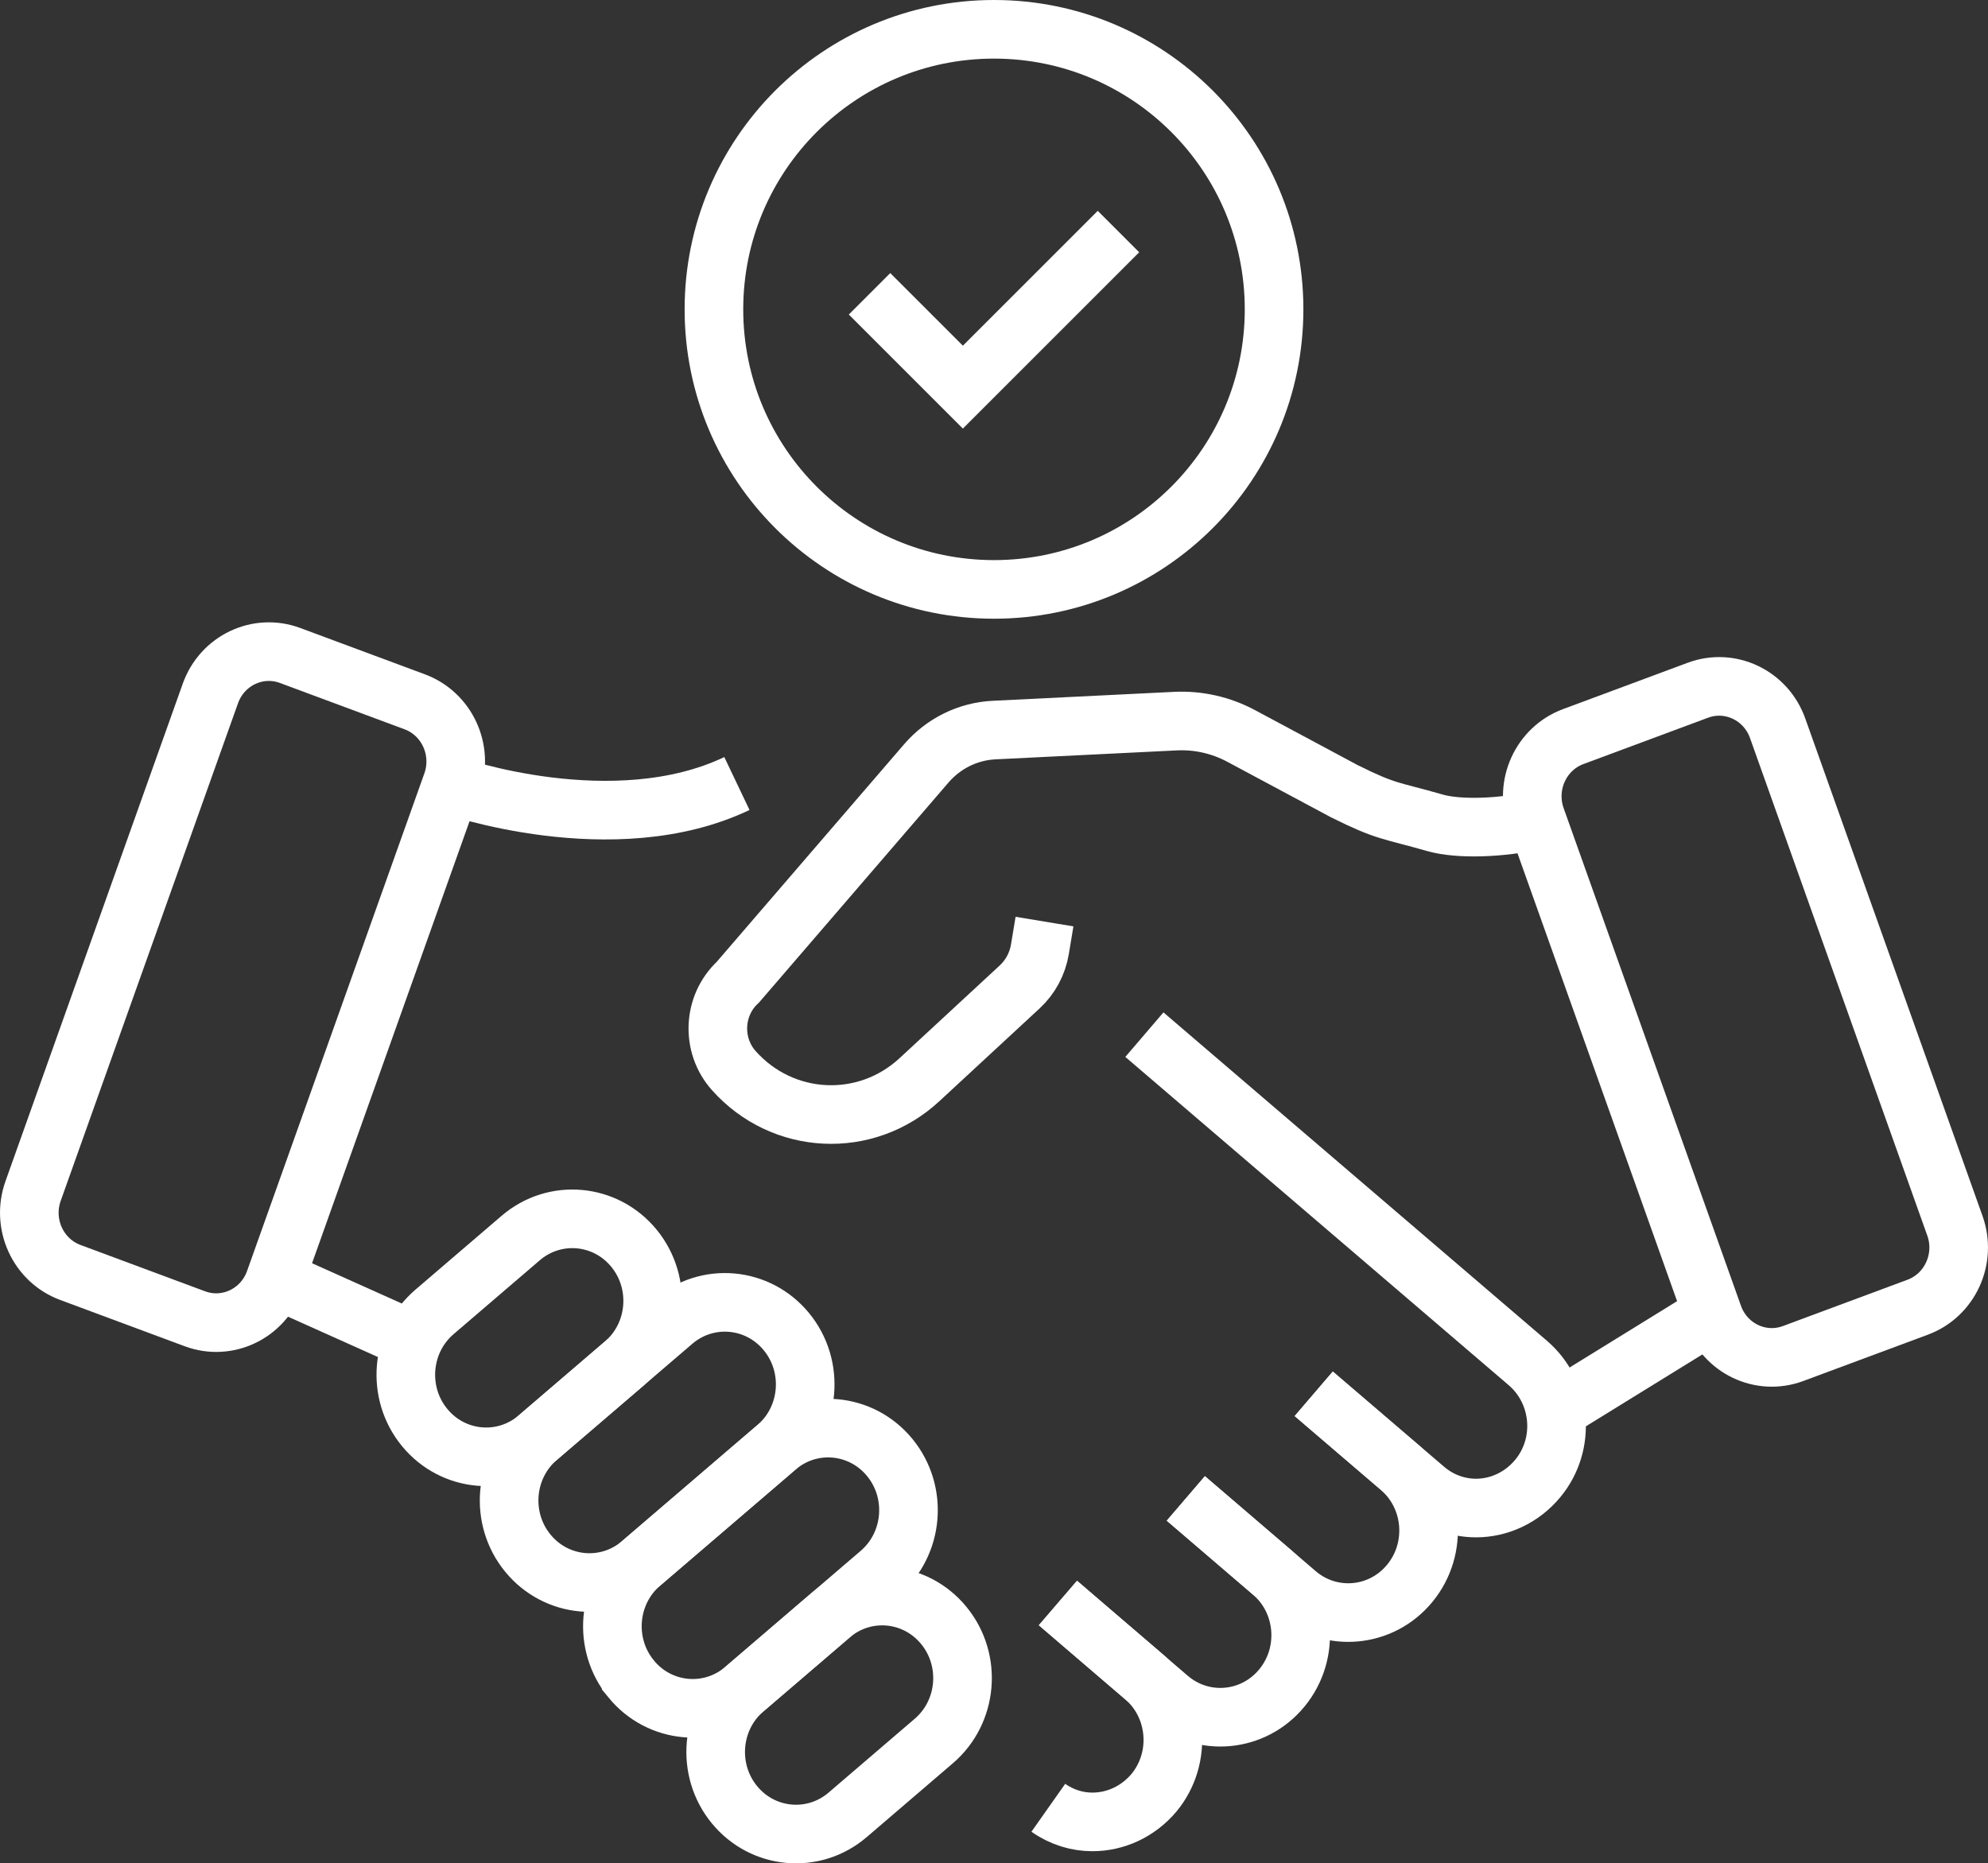
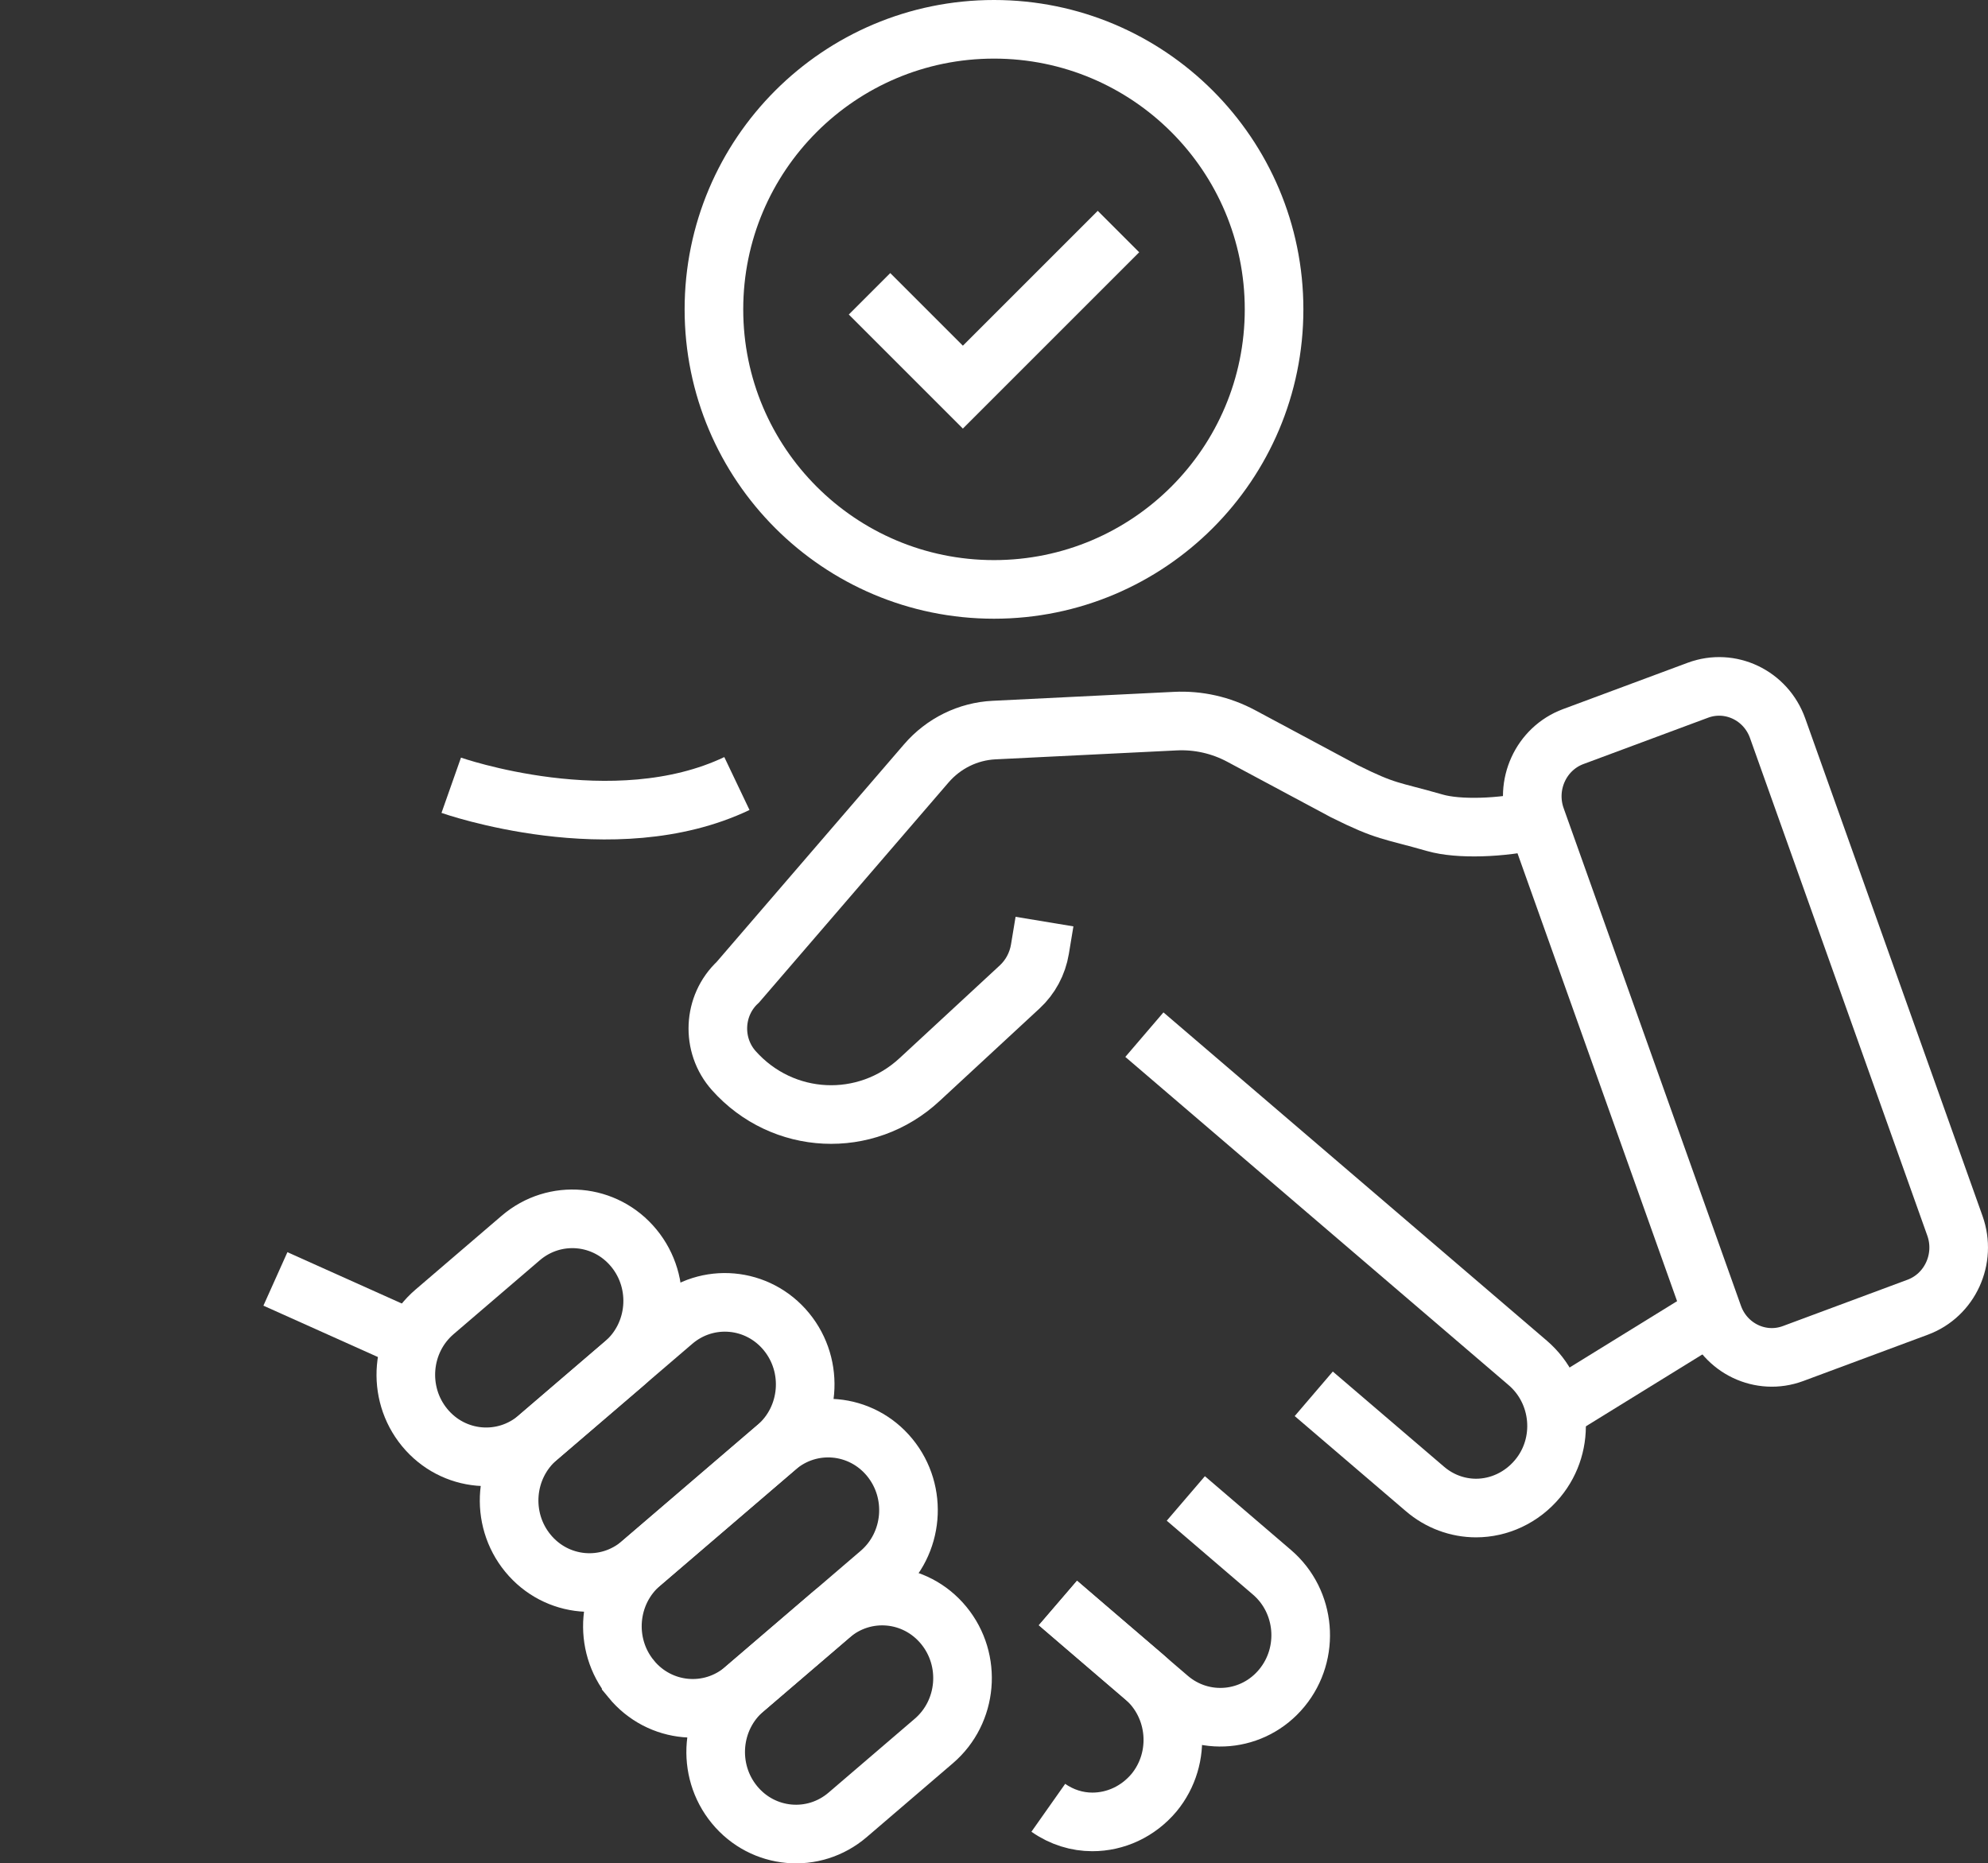
<svg xmlns="http://www.w3.org/2000/svg" id="Layer_2" data-name="Layer 2" viewBox="0 0 67.83 63.582">
  <rect x="0" y="0" width="67.83" height="63.582" fill="#333333" stroke="none" />
  <defs>
    <style>
      .cls-1 {
        fill: none;
        stroke: #fff;
        stroke-miterlimit: 10;
        stroke-width: 2px;
      }
    </style>
  </defs>
  <g id="Layer_1-2" data-name="Layer 1">
    <g>
      <g>
        <circle class="cls-1" cx="33.915" cy="10.556" r="9.556" />
        <polyline class="cls-1" points="29.668 10.025 32.853 13.21 38.162 7.901" />
      </g>
      <g>
        <path class="cls-1" d="M25.06,61.582h0c-.973-1.185-.822-2.951.338-3.945l2.94-2.52c1.16-.994,2.889-.84,3.862.345h0c.973,1.185.822,2.951-.338,3.945l-2.94,2.52c-1.16.994-2.889.84-3.862-.345Z" />
        <path class="cls-1" d="M21.536,57.291h0c-.973-1.185-.822-2.951.338-3.945l4.62-3.96c1.16-.994,2.889-.84,3.862.345h0c.973,1.185.822,2.951-.338,3.946l-4.62,3.96c-1.16.994-2.889.84-3.862-.345Z" />
        <path class="cls-1" d="M18.012,53h0c-.973-1.185-.822-2.951.338-3.945l4.62-3.96c1.16-.994,2.889-.84,3.862.345h0c.973,1.185.822,2.951-.338,3.945l-4.62,3.96c-1.16.994-2.889.84-3.862-.345Z" />
        <path class="cls-1" d="M14.488,48.71h0c-.973-1.185-.822-2.951.338-3.945l2.94-2.52c1.16-.994,2.889-.84,3.862.345h0c.973,1.185.822,2.951-.338,3.945l-2.94,2.52c-1.16.994-2.889.84-3.862-.345Z" />
        <path class="cls-1" d="M52.433,27.981c-1.228.282-2.674.323-3.466.097-1.548-.443-1.651-.358-3.101-1.081l-3.516-1.883c-.692-.371-1.468-.546-2.248-.507l-6.186.305c-.889.044-1.723.454-2.311,1.137l-6.429,7.466c-.854.794-.916,2.146-.138,3.018h0c1.669,1.872,4.507,2.008,6.34.303l3.414-3.16c.365-.338.608-.791.69-1.287l.156-.942" />
        <path class="cls-1" d="M61.18,46.186l4.252-1.581c1.102-.41,1.67-1.653,1.269-2.778l-6.049-16.978c-.401-1.126-1.62-1.706-2.722-1.296l-4.252,1.581c-1.102.41-1.67,1.653-1.269,2.778l6.049,16.978c.401,1.126,1.62,1.706,2.722,1.296Z" />
        <line class="cls-1" x1="58.432" y1="44.827" x2="53.059" y2="48.143" />
-         <path class="cls-1" d="M6.65,45l-4.252-1.581c-1.102-.41-1.67-1.653-1.269-2.778l6.049-16.978c.401-1.126,1.62-1.706,2.722-1.296l4.252,1.581c1.102.41,1.67,1.653,1.269,2.778l-6.049,16.978c-.401,1.126-1.62,1.706-2.722,1.296Z" />
        <path class="cls-1" d="M15.396,26.795s5.531,1.95,9.747-.059" />
        <path class="cls-1" d="M39.046,35.305l13.081,11.202c1.162.997,1.316,2.767.34,3.943-.548.661-1.327,1.008-2.105,1.008-.625,0-1.25-.224-1.754-.661l-3.783-3.237" />
-         <path class="cls-1" d="M44.824,47.56l2.94,2.52c1.16.994,1.311,2.761.338,3.945v0c-.973,1.185-2.702,1.339-3.862.345l-3.78-3.24" />
        <path class="cls-1" d="M40.46,51.131l2.94,2.52c1.16.994,1.311,2.761.338,3.945h0c-.973,1.185-2.702,1.339-3.862.345l-3.78-3.24" />
        <path class="cls-1" d="M35.768,61.686c.461.325.987.482,1.502.482.789,0,1.557-.347,2.105-.997.976-1.187.822-2.957-.34-3.954l-2.039-1.748-.899-.773" />
        <line class="cls-1" x1="14.09" y1="45.746" x2="9.397" y2="43.64" />
      </g>
    </g>
  </g>
</svg>